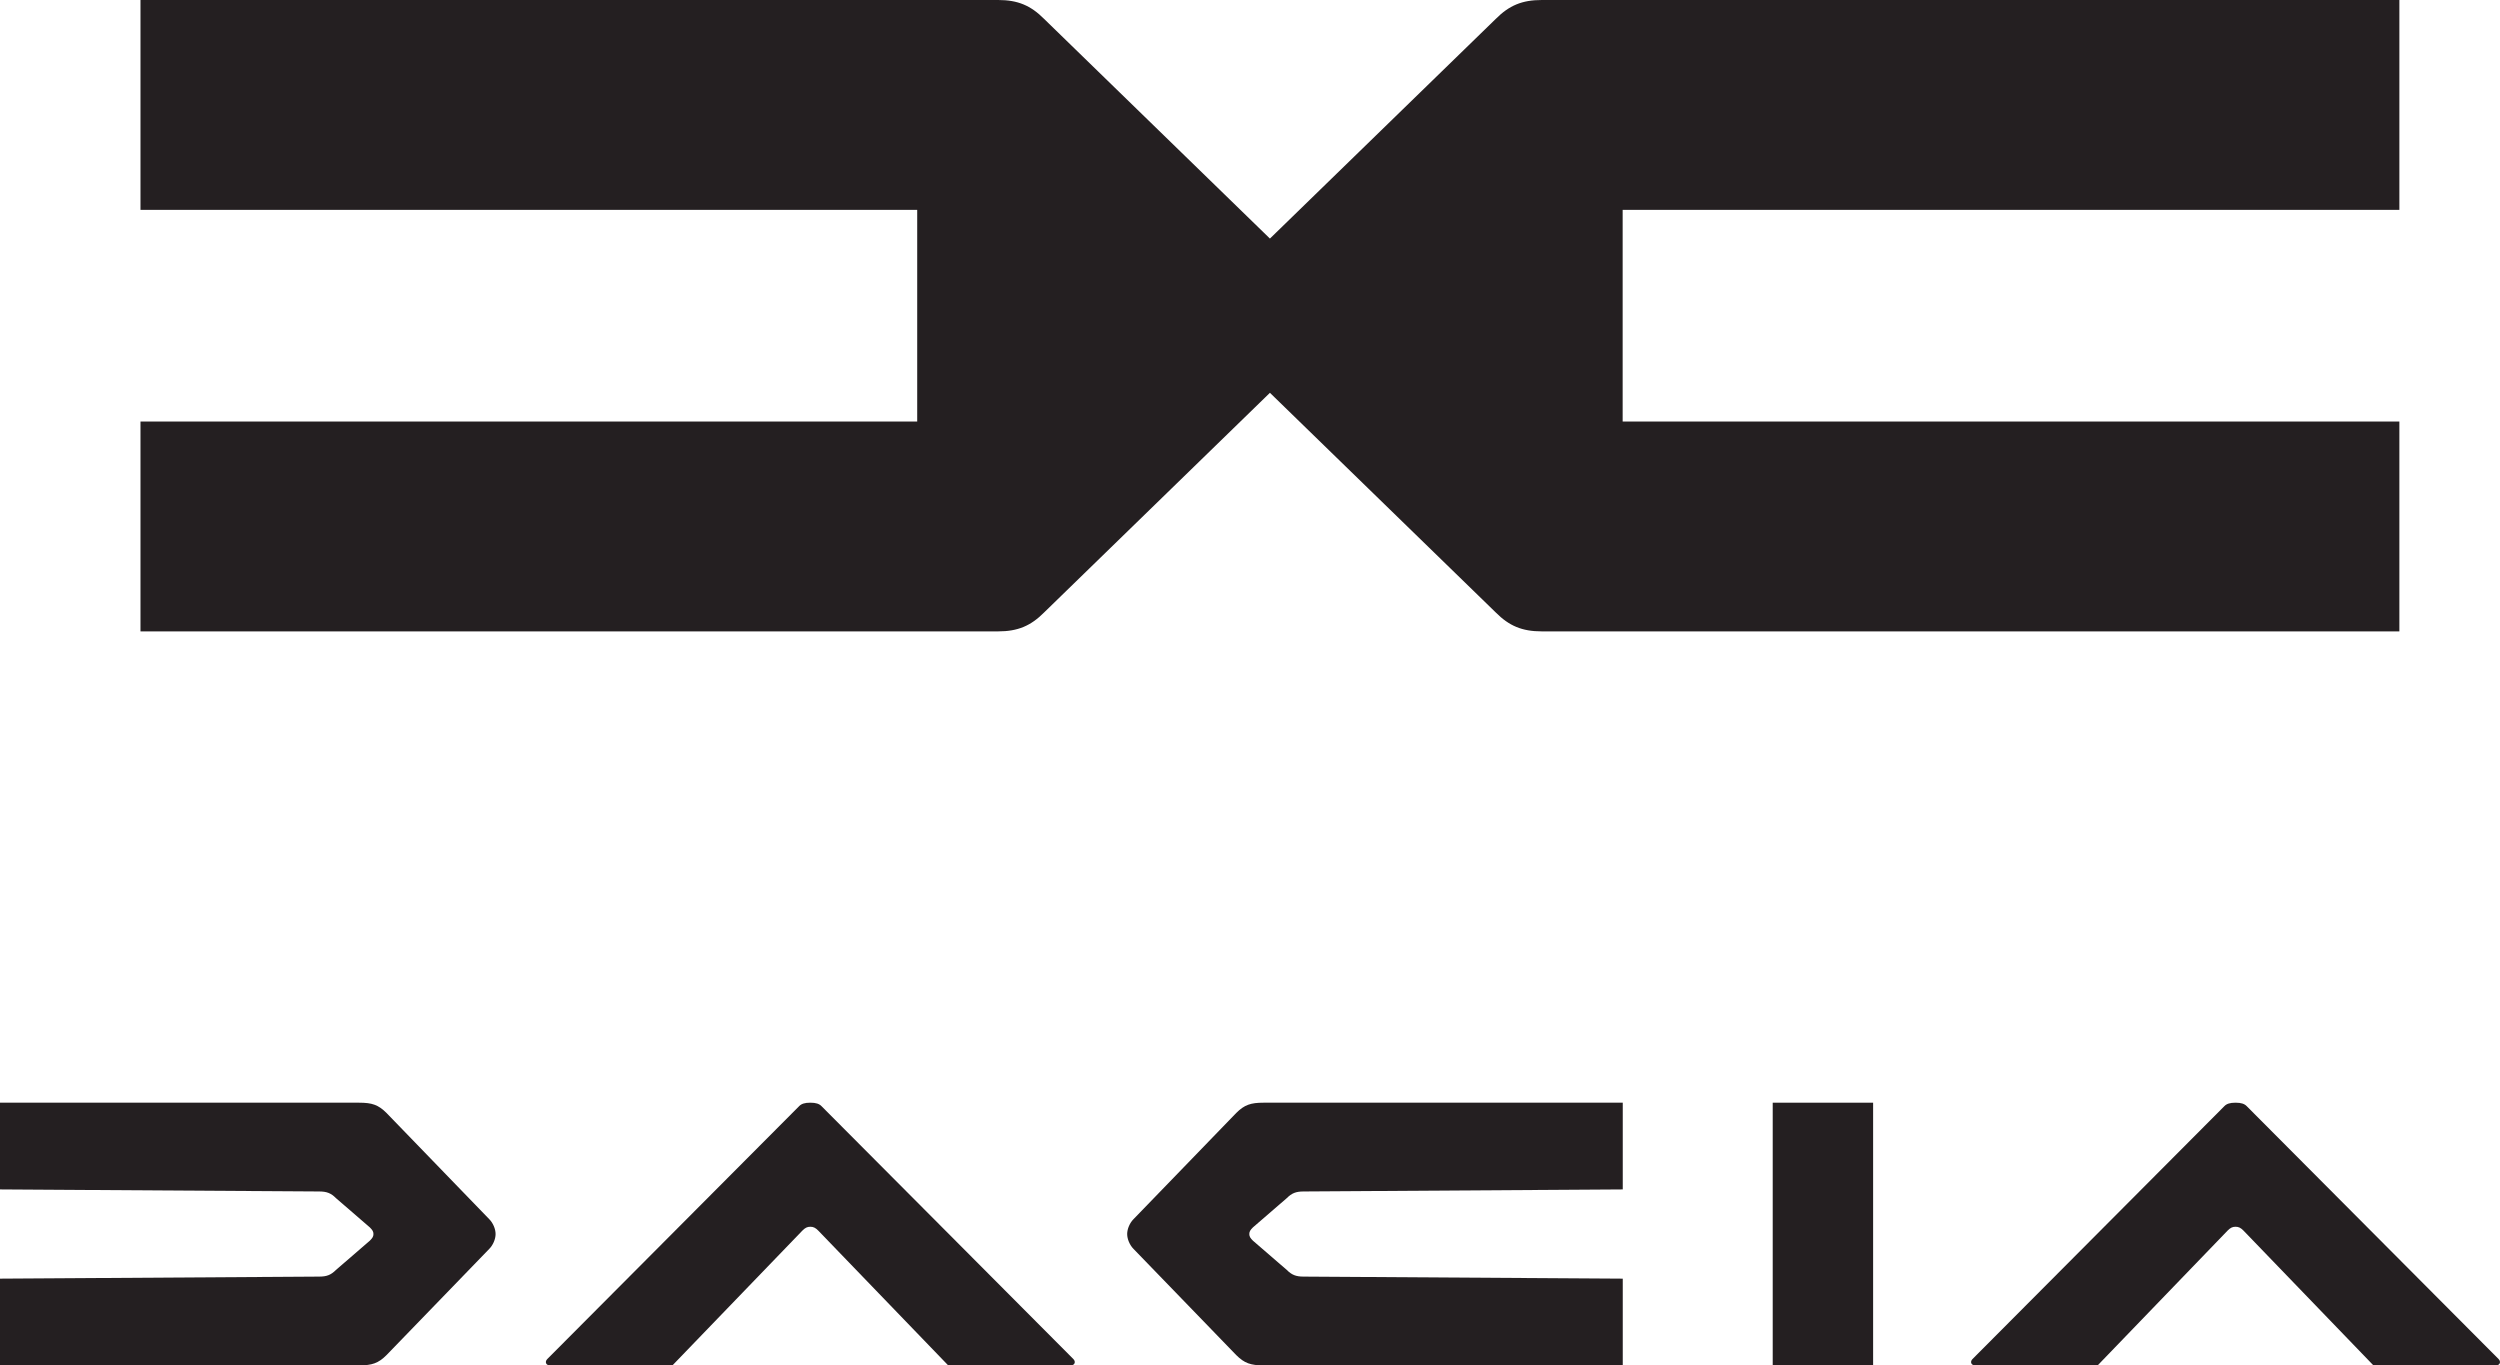
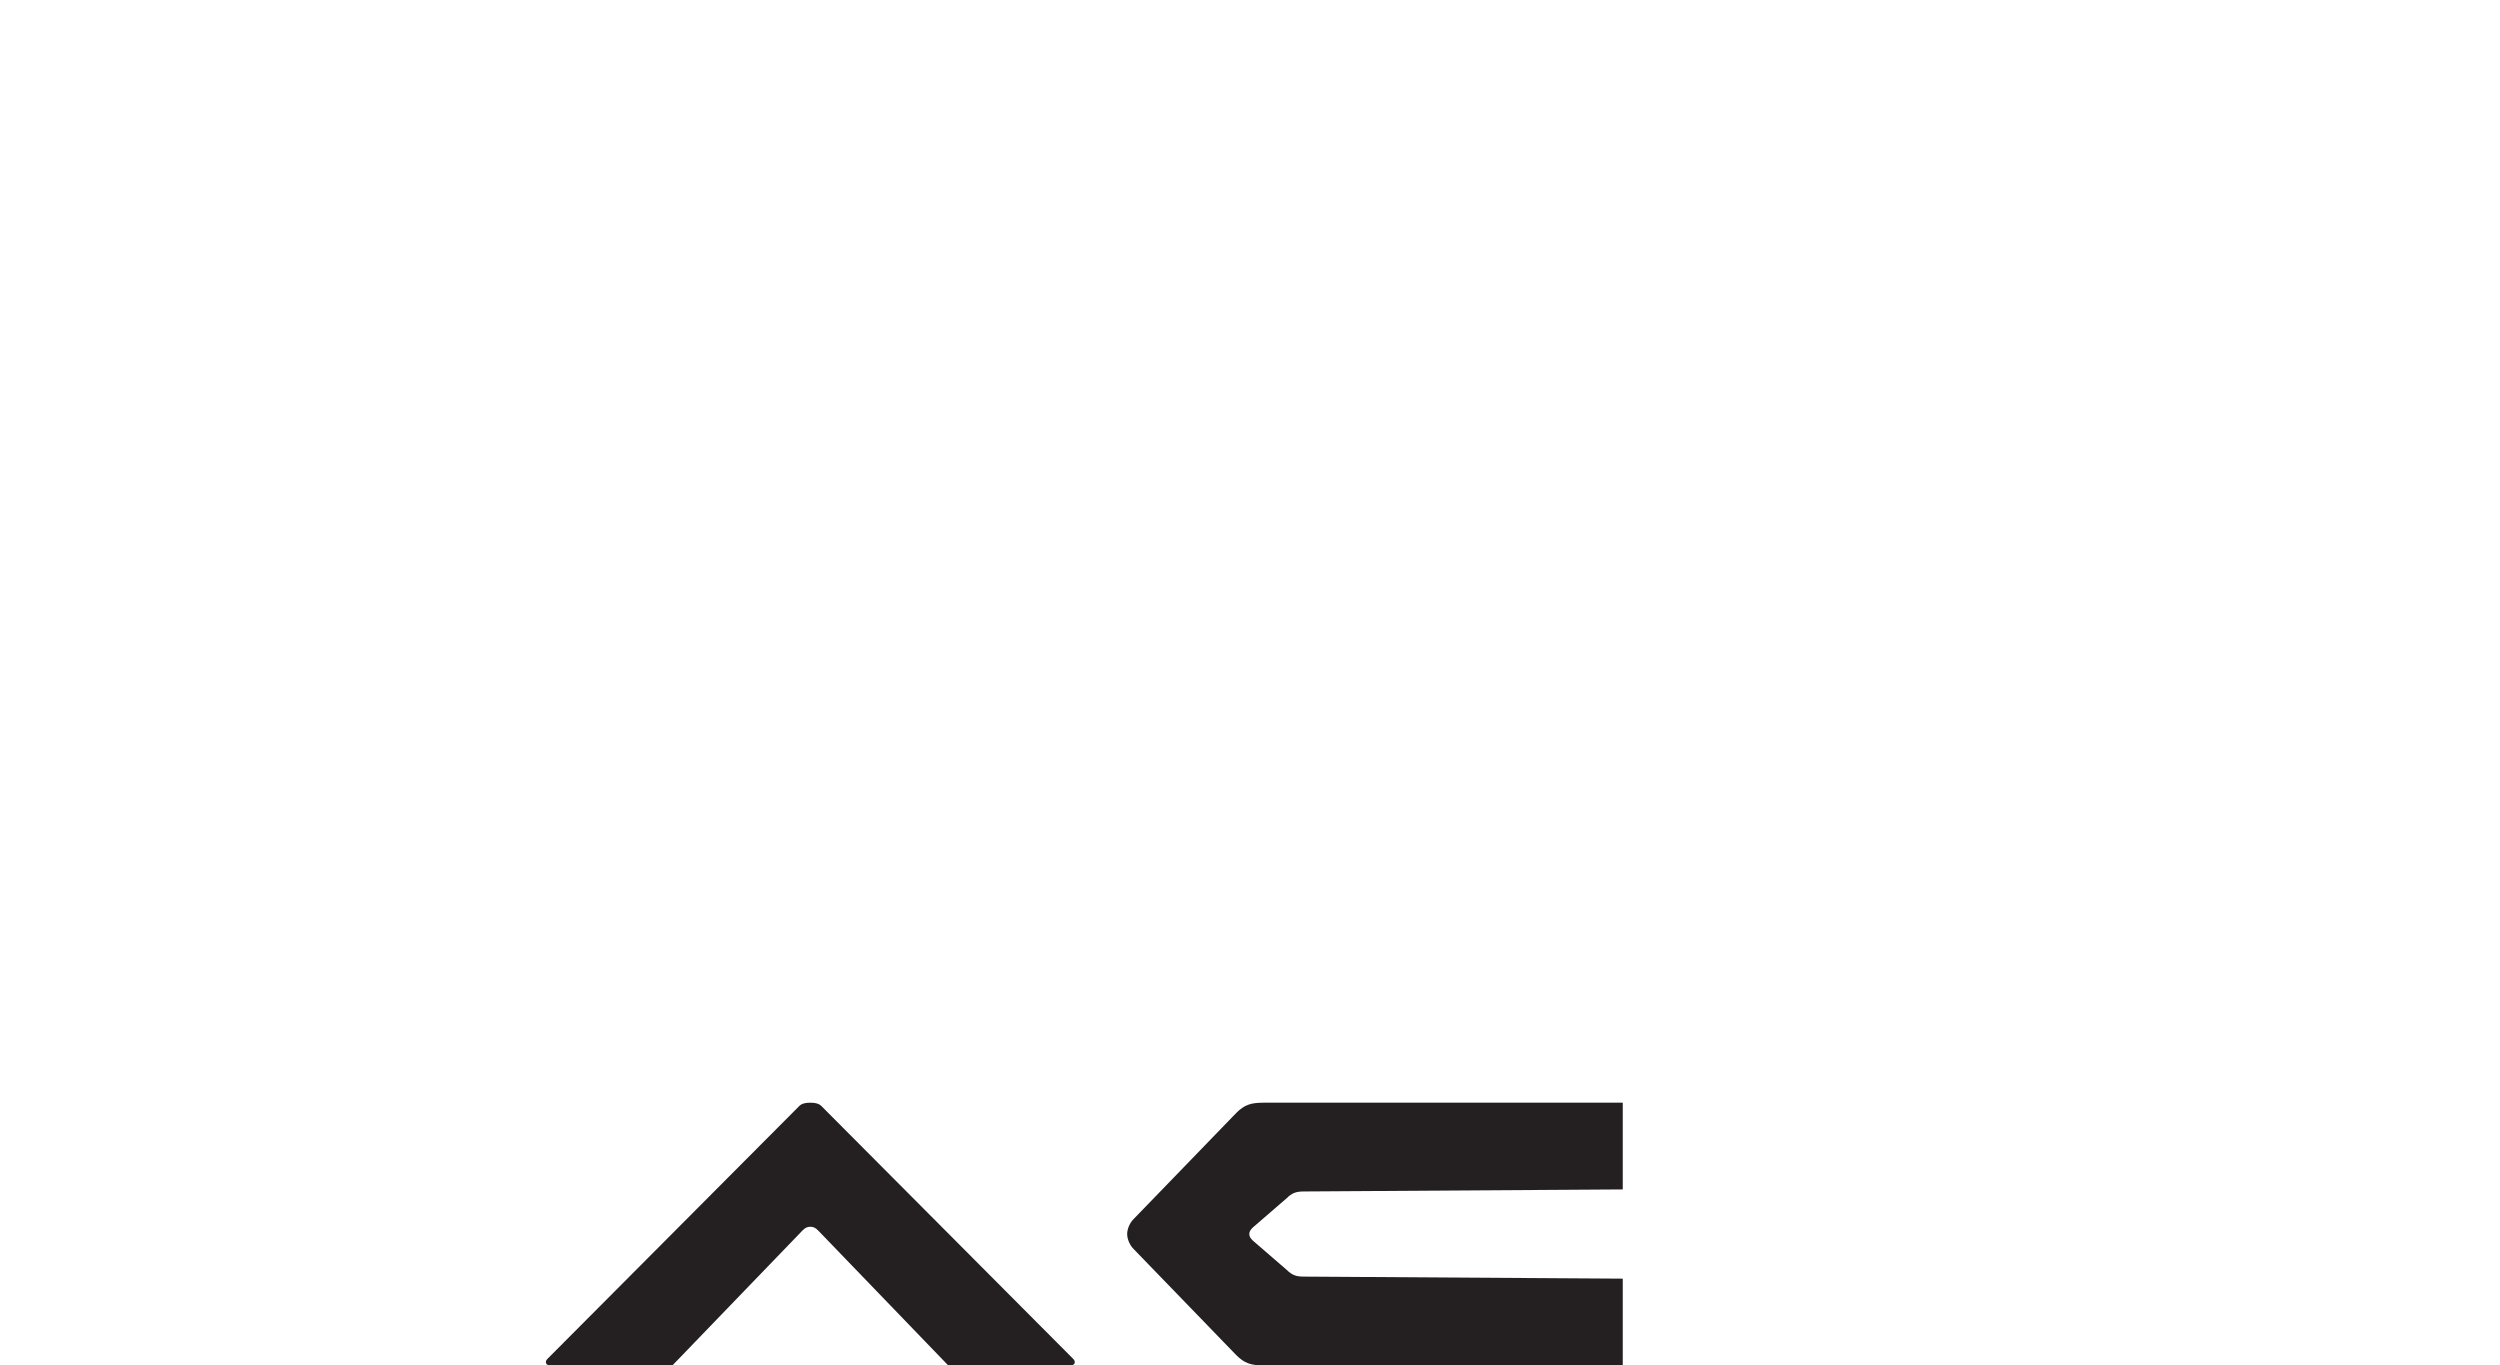
<svg xmlns="http://www.w3.org/2000/svg" xmlns:ns1="http://sodipodi.sourceforge.net/DTD/sodipodi-0.dtd" xmlns:ns2="http://www.inkscape.org/namespaces/inkscape" ns1:docname="Dacia 2021 Logo.svg" ns2:version="1.0 (4035a4fb49, 2020-05-01)" id="svg2" viewBox="0 0 1875 1024.029" height="289.004mm" width="529.167mm">
  <defs id="defs4" />
  <g transform="translate(149.474,-336.204)" id="layer1" ns2:groupmode="layer" ns2:label="Calque 1">
-     <path d="M -44.112,336.204 V 493.608 H 538.427 v 79.361 79.366 H -44.112 V 809.74 H 599.09 c 14.754,0 24.479,-4.093 34.535,-14.203 L 802.971,630.81 972.322,795.537 c 10.056,10.111 19.781,14.203 34.535,14.203 h 643.202 V 652.336 h -582.544 v -79.366 -79.361 h 582.544 V 336.204 h -643.202 c -14.754,0 -24.479,4.093 -34.535,14.203 L 802.971,515.134 633.625,350.407 c -10.056,-10.11 -19.781,-14.203 -34.535,-14.203 z" style="opacity:1;fill:#241f21;fill-opacity:1;fill-rule:evenodd;stroke:none;stroke-width:6.089px;stroke-linecap:butt;stroke-linejoin:miter;stroke-opacity:1" id="path4147-2" />
-     <path d="m -149.474,1163.225 v 65.048 l 239.407,1.534 c 5.715,0 8.879,1.312 12.514,4.947 l 25.46,22.002 c 1.862,1.863 2.716,3.052 2.716,4.972 0,1.919 -0.854,3.114 -2.716,4.977 l -25.46,22.002 c -3.635,3.635 -6.799,4.947 -12.514,4.947 l -239.407,1.534 v 65.048 h 269.382 c 9.62,0 14.363,-1.573 20.533,-7.743 l 76.976,-79.567 c 2.898,-2.898 4.796,-7.426 4.796,-11.196 0,-3.771 -1.898,-8.293 -4.796,-11.191 l -76.976,-79.572 c -6.17,-6.17 -10.913,-7.738 -20.533,-7.738 z" style="fill:#241f21;fill-opacity:1;fill-rule:evenodd;stroke:none;stroke-width:6.078px;stroke-linecap:butt;stroke-linejoin:miter;stroke-opacity:1" id="path4168" />
    <path d="m 458.272,1163.225 c -4.236,0 -6.638,0.849 -8.299,2.511 l -188.984,189.761 c -1.985,1.993 -1.089,4.736 1.995,4.736 h 91.891 l 97.459,-101.097 c 2.022,-2.022 3.541,-2.867 5.939,-2.867 2.398,0 3.917,0.845 5.939,2.867 l 97.459,101.097 h 91.891 c 3.084,0 3.98,-2.743 1.995,-4.736 L 466.572,1165.736 c -1.662,-1.662 -4.063,-2.511 -8.299,-2.511 z" style="fill:#241f21;stroke:none;stroke-width:2.566px;stroke-linecap:butt;stroke-linejoin:miter;stroke-opacity:1;fill-opacity:1" id="path133" />
    <path id="path4168-2" style="fill:#241f21;fill-opacity:1;fill-rule:evenodd;stroke:none;stroke-width:6.078px;stroke-linecap:butt;stroke-linejoin:miter;stroke-opacity:1" d="m 1067.596,1163.225 v 65.048 l -239.407,1.534 c -5.715,0 -8.879,1.312 -12.514,4.947 l -25.46,22.002 c -1.863,1.863 -2.716,3.052 -2.716,4.972 0,1.919 0.854,3.114 2.716,4.977 l 25.46,22.002 c 3.635,3.635 6.799,4.947 12.514,4.947 l 239.407,1.534 v 65.048 H 798.213 c -9.62,0 -14.363,-1.573 -20.533,-7.743 l -76.976,-79.567 c -2.898,-2.898 -4.796,-7.426 -4.796,-11.196 0,-3.771 1.898,-8.293 4.796,-11.191 l 76.976,-79.572 c 6.17,-6.17 10.913,-7.738 20.533,-7.738 z" />
-     <rect y="1163.225" x="1180.061" height="197.007" width="75.303" id="rect166" style="fill:#241f21;stroke:none;stroke-width:20.762;stroke-linecap:round;stroke-linejoin:round;stroke-dashoffset:131.528;paint-order:stroke fill markers;fill-opacity:1" />
-     <path id="path133-9" style="fill:#241f21;stroke:none;stroke-width:2.566px;stroke-linecap:butt;stroke-linejoin:miter;stroke-opacity:1;fill-opacity:1" d="m 1527.186,1163.225 c -4.237,0 -6.638,0.849 -8.3,2.511 l -188.984,189.76 c -1.985,1.993 -1.089,4.736 1.995,4.736 h 91.891 l 97.459,-101.097 c 2.022,-2.022 3.541,-2.867 5.939,-2.867 2.398,0 3.917,0.845 5.939,2.867 l 97.459,101.097 h 91.891 c 3.084,0 3.98,-2.743 1.995,-4.736 l -188.984,-189.76 c -1.662,-1.662 -4.063,-2.511 -8.299,-2.511 z" />
  </g>
</svg>